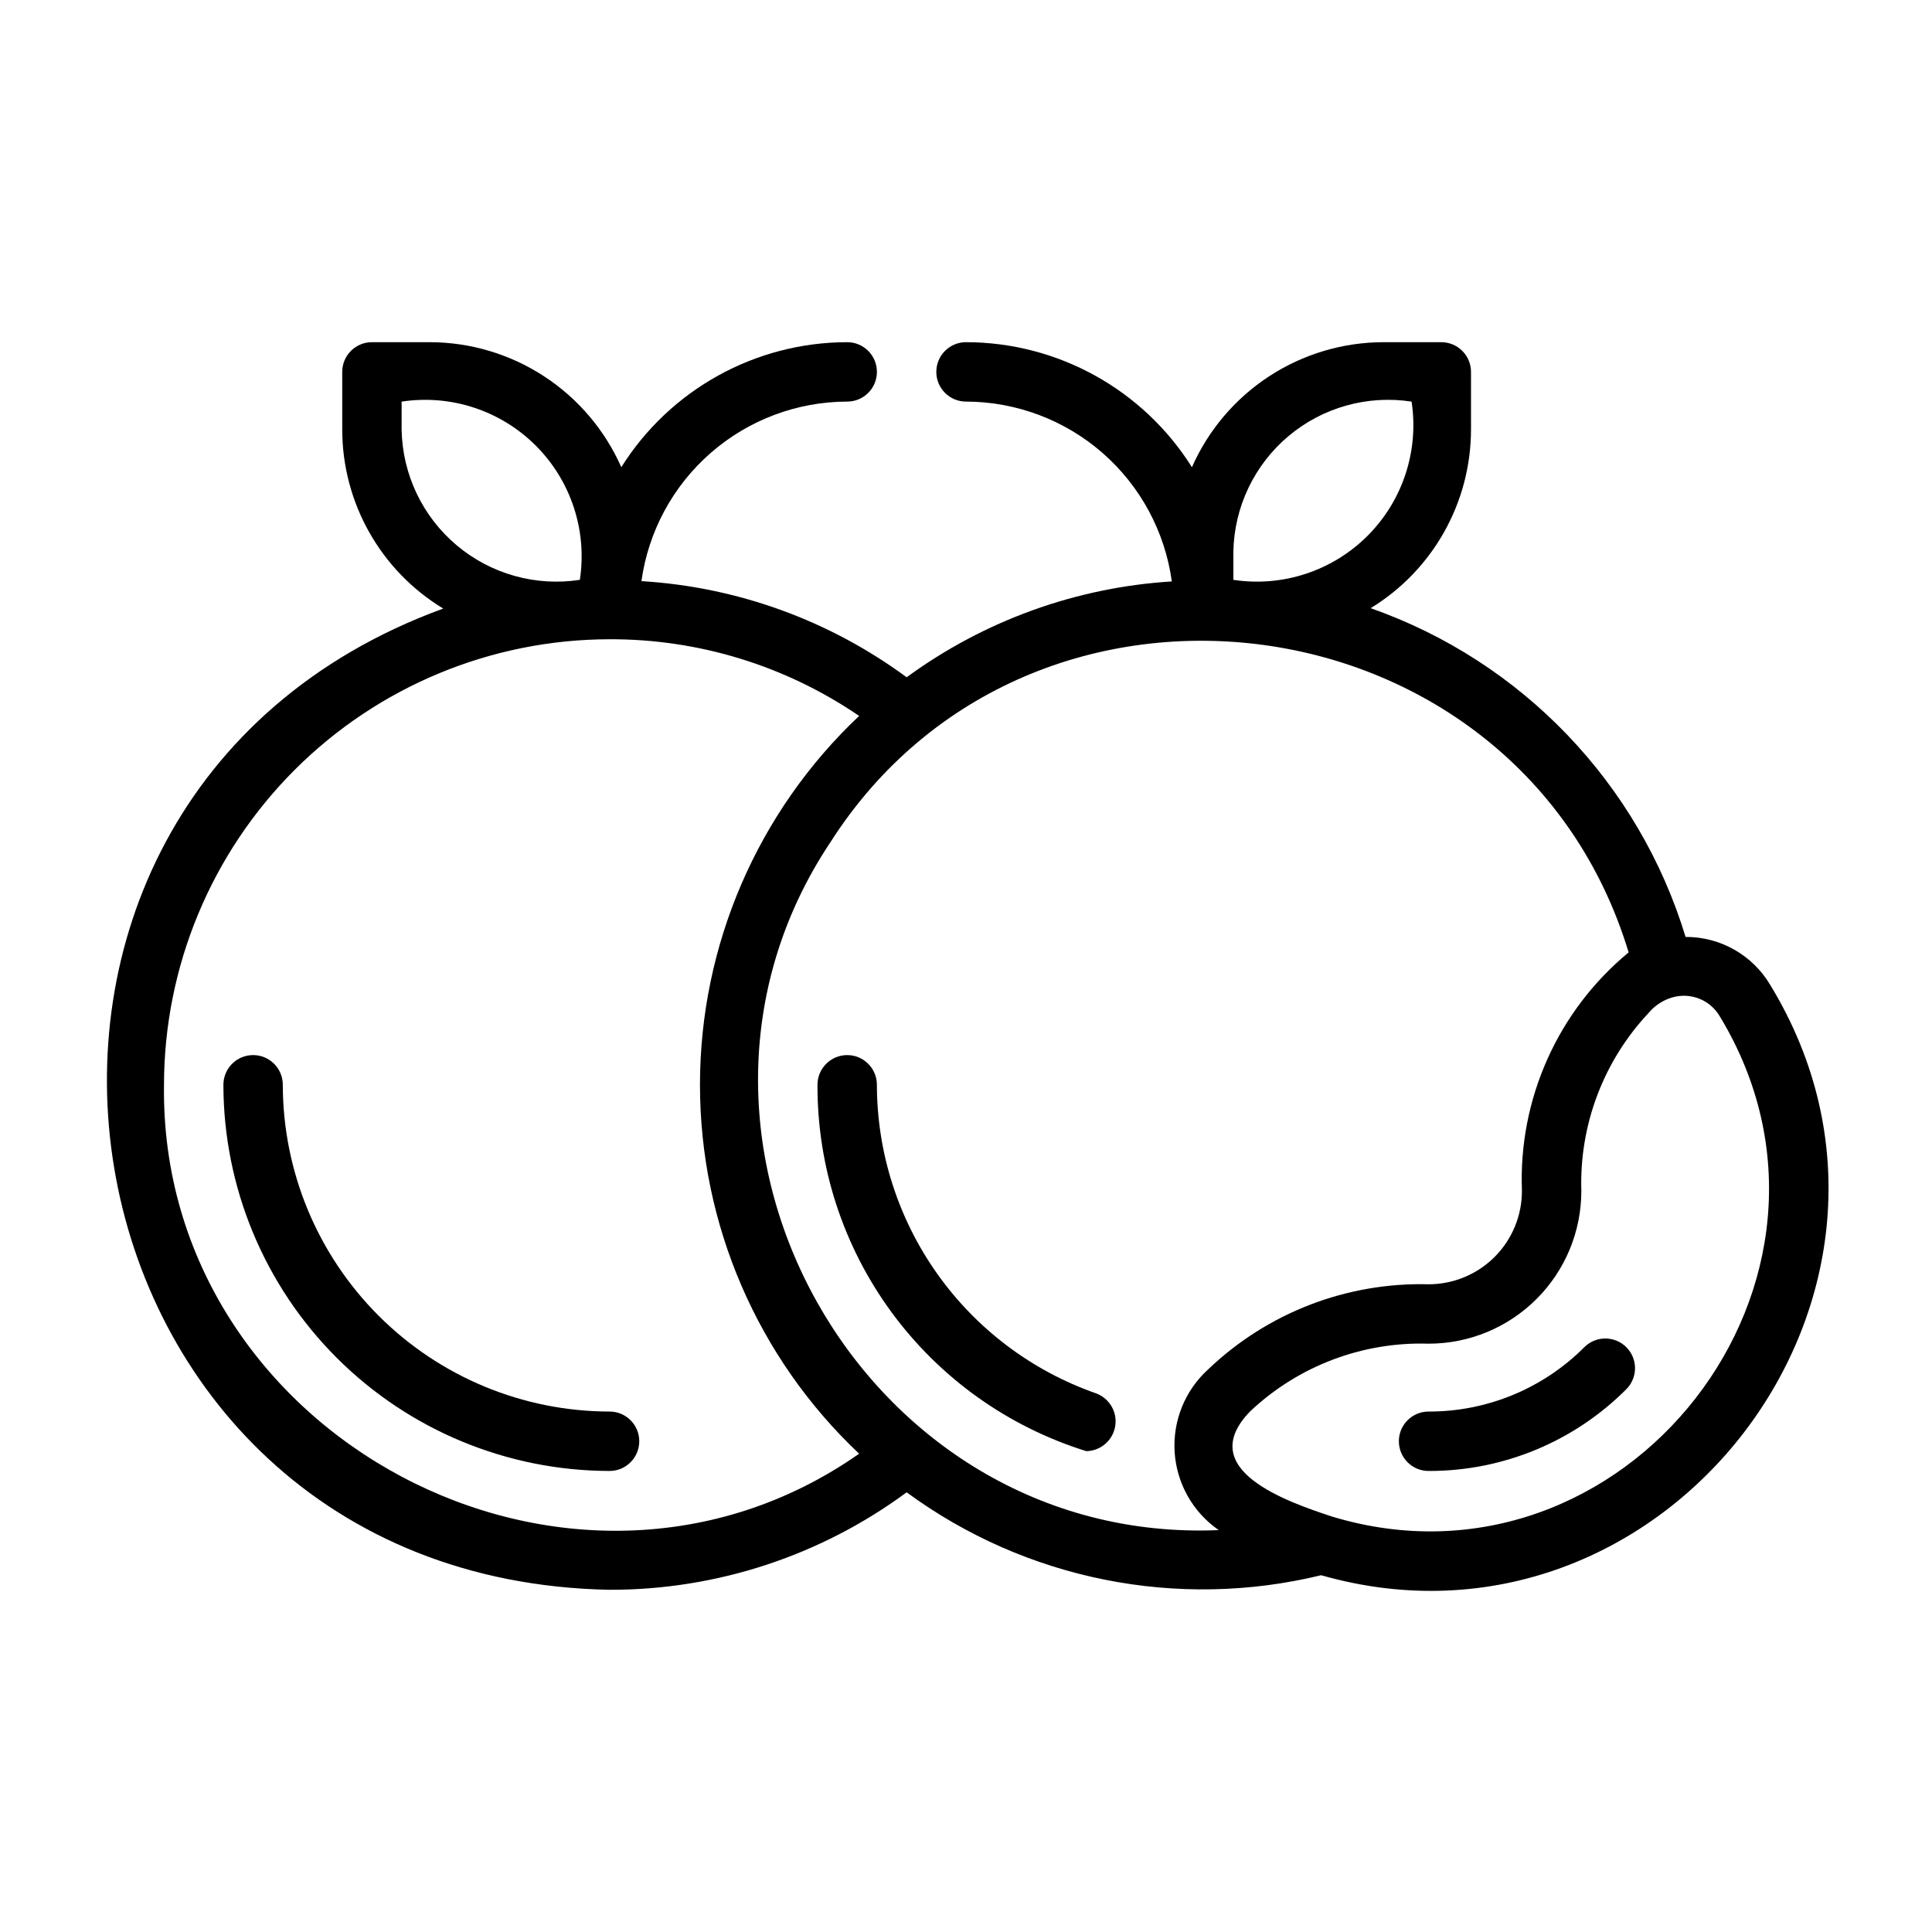
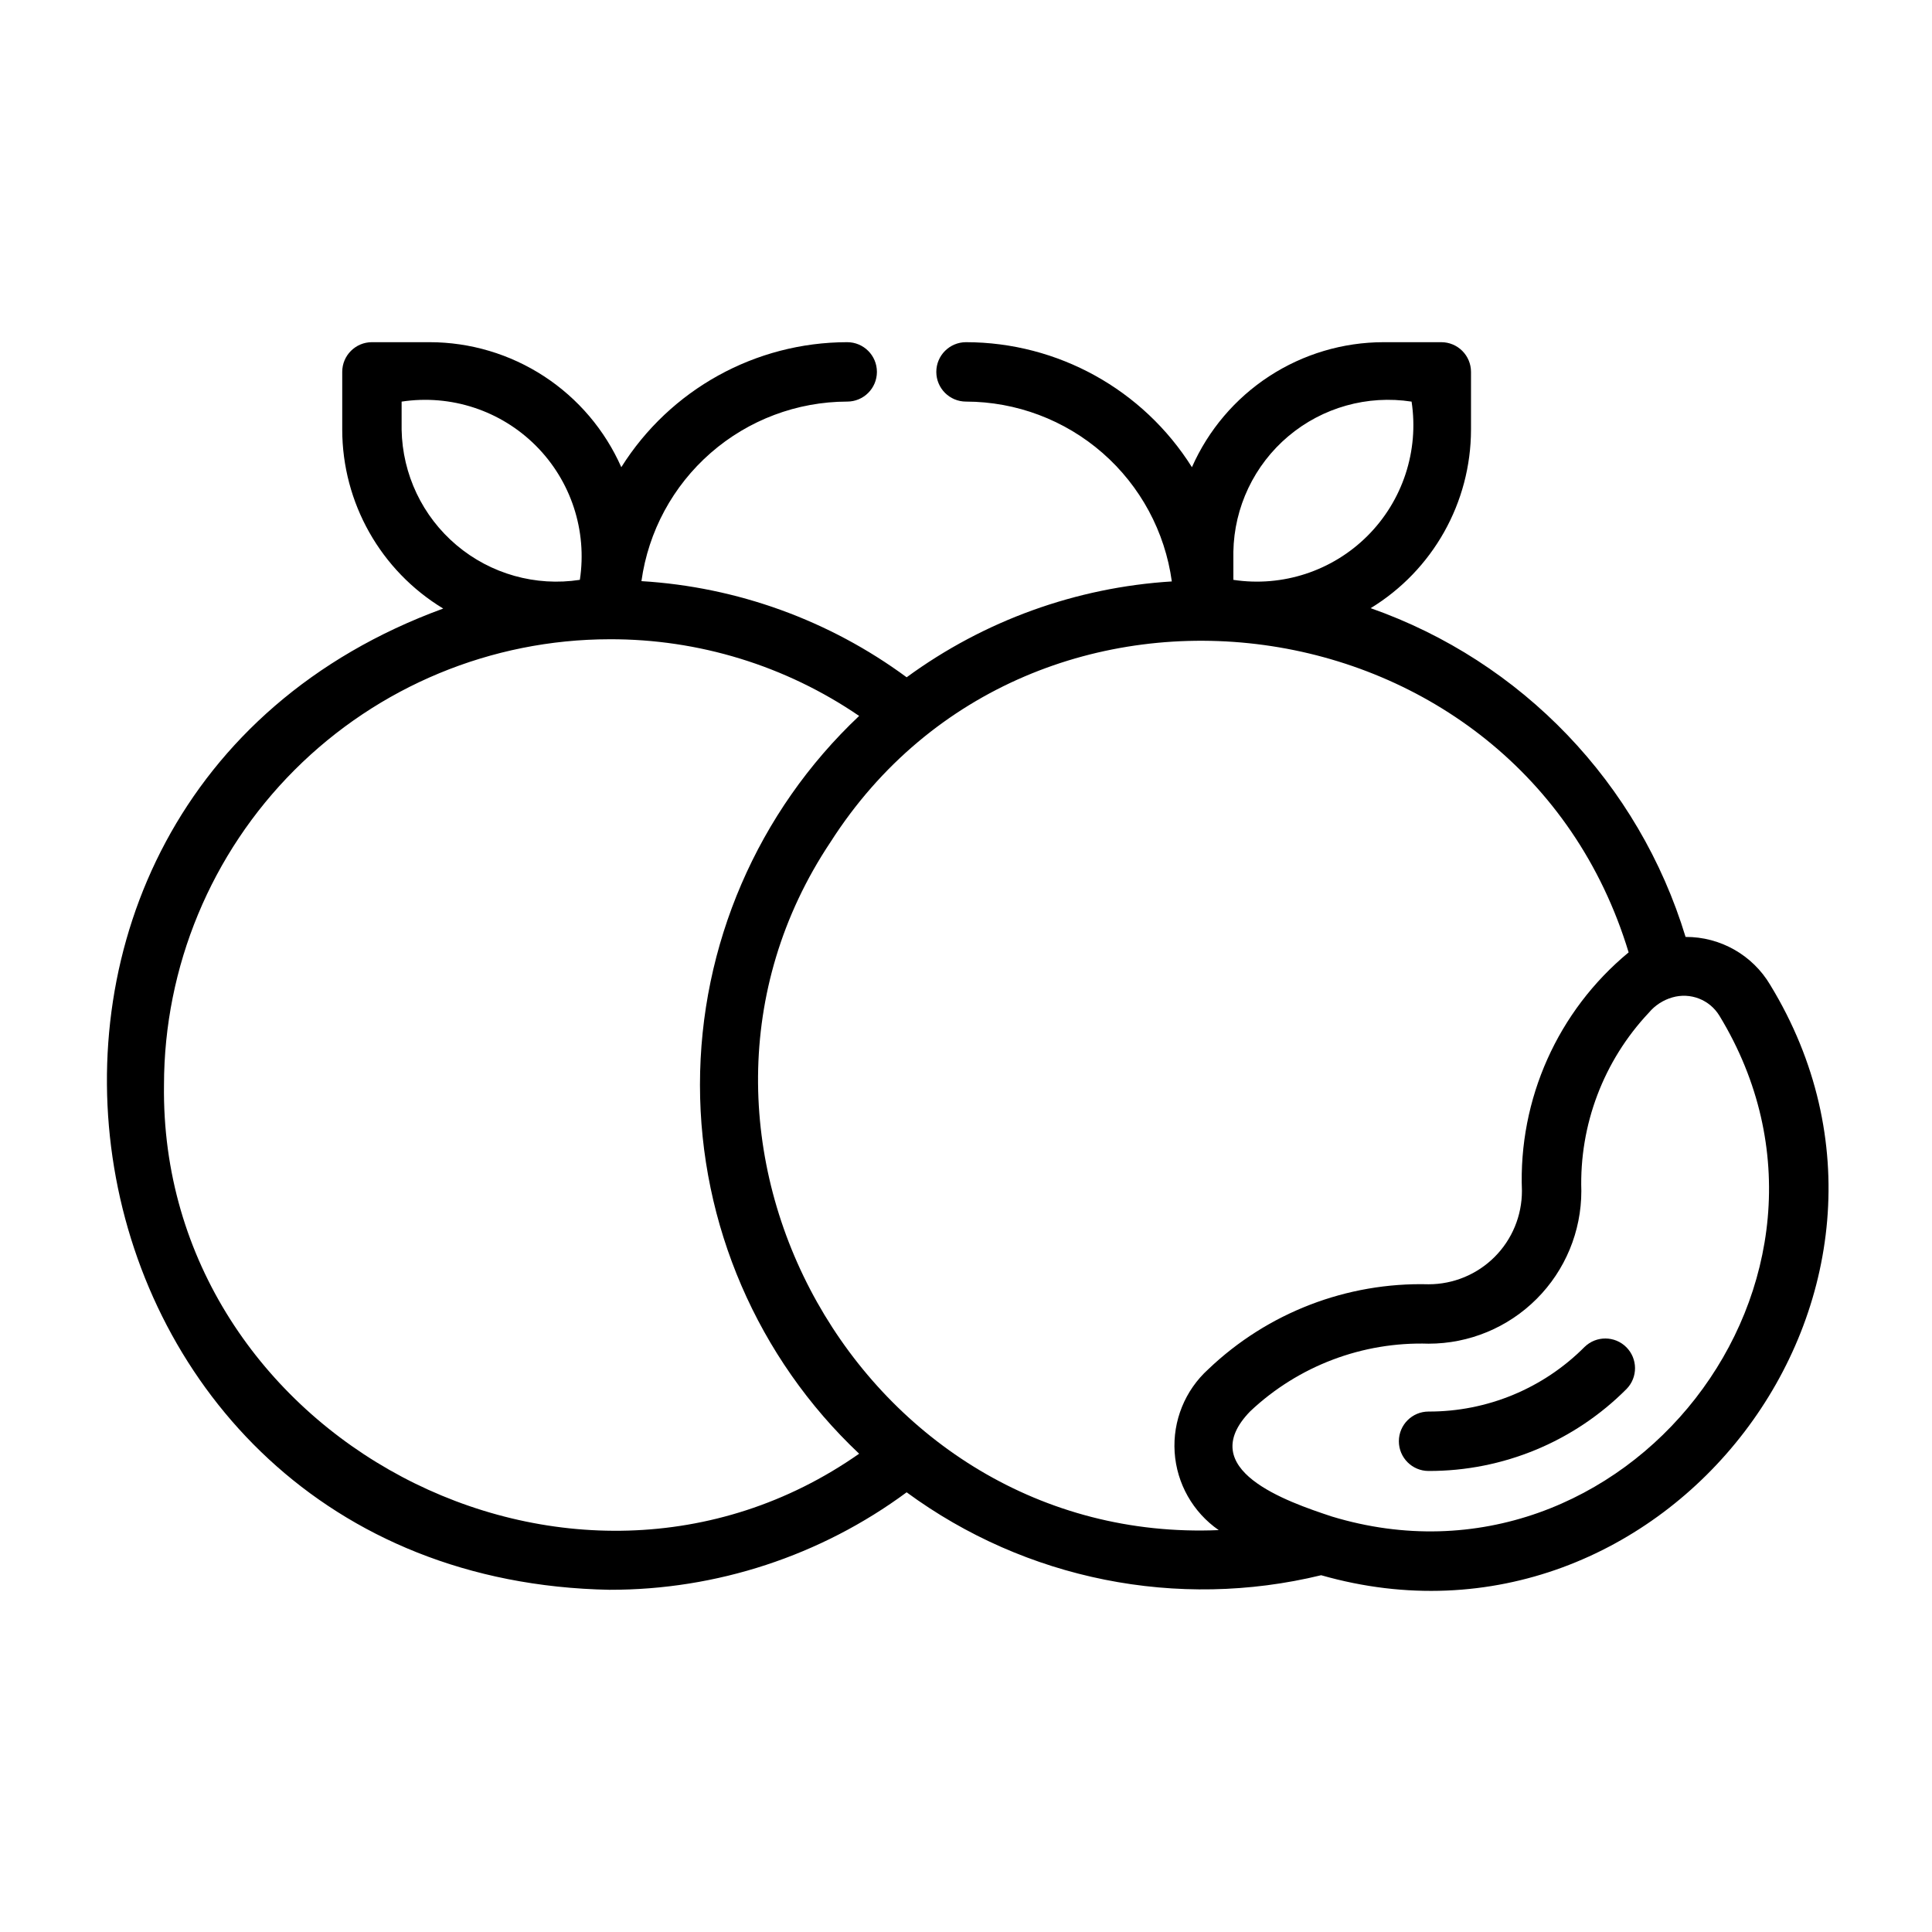
<svg xmlns="http://www.w3.org/2000/svg" fill="#000000" width="800px" height="800px" version="1.1" viewBox="144 144 512 512">
  <g>
    <path d="m305.54 565.31c28.336 0.055 55.938-9 78.73-25.832 31.578 23.184 71.785 31.227 109.85 21.973 90.84 25.957 168.57-75.082 119.02-156.42-4.688-7.93-13.23-12.781-22.445-12.734-12.359-40.676-43.352-73.031-83.457-87.125 16.496-10.066 26.57-27.988 26.594-47.312v-15.305c0-2.09-0.832-4.09-2.309-5.566-1.477-1.477-3.477-2.305-5.566-2.305h-15.305c-10.762 0.012-21.289 3.152-30.305 9.031-9.012 5.883-16.125 14.254-20.473 24.098-12.941-20.594-35.547-33.105-59.867-33.129-4.348 0-7.875 3.523-7.875 7.871s3.527 7.871 7.875 7.871c13.312 0.023 26.164 4.863 36.191 13.621 10.023 8.762 16.539 20.852 18.348 34.039-25.371 1.57-49.762 10.387-70.273 25.402-20.477-15.098-44.887-23.945-70.285-25.48 1.824-13.172 8.348-25.242 18.367-33.984 10.02-8.746 22.863-13.574 36.164-13.598 4.348 0 7.871-3.523 7.871-7.871s-3.523-7.871-7.871-7.871c-24.324 0.023-46.93 12.535-59.867 33.129-4.352-9.844-11.465-18.215-20.477-24.098-9.016-5.879-19.543-9.02-30.305-9.031h-15.305c-4.348 0-7.871 3.523-7.871 7.871v15.305c0.023 19.395 10.172 37.371 26.762 47.414-140.29 51.277-106.96 257.15 44.086 260.04zm294.12-152.14c42.566 69.961-25.211 156.23-102.71 132.72-11.91-3.938-36.684-12.453-21.609-27.902 12.746-12.008 29.75-18.449 47.254-17.898 10.738 0 21.031-4.266 28.621-11.859 7.594-7.59 11.855-17.887 11.855-28.621-0.551-17.508 5.894-34.512 17.906-47.254 1.617-1.93 3.777-3.332 6.199-4.027 4.773-1.391 9.891 0.59 12.48 4.84zm-24.055-16.777c-18.773 15.504-29.234 38.887-28.277 63.215 0.004 6.562-2.602 12.855-7.238 17.492-4.641 4.641-10.93 7.246-17.492 7.246-21.684-0.566-42.695 7.539-58.387 22.516-6.168 5.582-9.453 13.68-8.918 21.984 0.539 8.301 4.84 15.906 11.68 20.648-94.551 4.019-154.97-104.29-102.89-182.32 53.125-83.168 182.72-65.859 211.52 29.215zm-104.75-106.16c0.207-11.836 5.523-23.004 14.574-30.633 9.051-7.625 20.957-10.969 32.656-9.168 1.988 13.035-2.348 26.238-11.668 35.562-9.324 9.324-22.527 13.656-35.562 11.672zm-220.42-32.367v-7.434c13.035-1.984 26.238 2.348 35.562 11.672 9.324 9.324 13.656 22.527 11.672 35.562-11.699 1.801-23.605-1.543-32.66-9.172-9.051-7.625-14.363-18.793-14.574-30.629zm55.105 55.543c23.598-0.082 46.66 7.008 66.141 20.32-26.918 25.391-42.18 60.758-42.18 97.762 0 37.004 15.262 72.367 42.18 97.758-76.266 53.434-185.49-4.559-184.22-97.758 0.035-31.309 12.488-61.32 34.625-83.461 22.137-22.137 52.148-34.586 83.457-34.621z" />
-     <path d="m305.54 533.82c4.348 0 7.871-3.527 7.871-7.875 0-4.348-3.523-7.871-7.871-7.871-22.957-0.023-44.969-9.156-61.203-25.391s-25.363-38.242-25.391-61.199c0-4.348-3.523-7.875-7.871-7.875-4.348 0-7.871 3.527-7.871 7.875 0.031 27.129 10.82 53.141 30.008 72.328 19.184 19.184 45.195 29.977 72.328 30.008z" />
    <path d="m563.93 500.95c-10.941 11.004-25.828 17.168-41.344 17.125-4.348 0-7.871 3.523-7.871 7.871 0 4.348 3.523 7.875 7.871 7.875 19.695 0.055 38.59-7.773 52.477-21.738 3.008-3.086 2.977-8.016-0.07-11.062-3.047-3.047-7.977-3.078-11.062-0.07z" />
-     <path d="m434.48 513.26c-16.961-5.934-31.656-16.988-42.066-31.637-10.406-14.652-16.008-32.168-16.027-50.137 0-4.348-3.523-7.875-7.871-7.875-4.348 0-7.875 3.527-7.875 7.875-0.074 21.672 6.805 42.801 19.629 60.277 12.824 17.473 30.914 30.375 51.613 36.805 3.801-0.066 7.016-2.828 7.652-6.578 0.637-3.746-1.488-7.414-5.055-8.73z" />
  </g>
</svg>